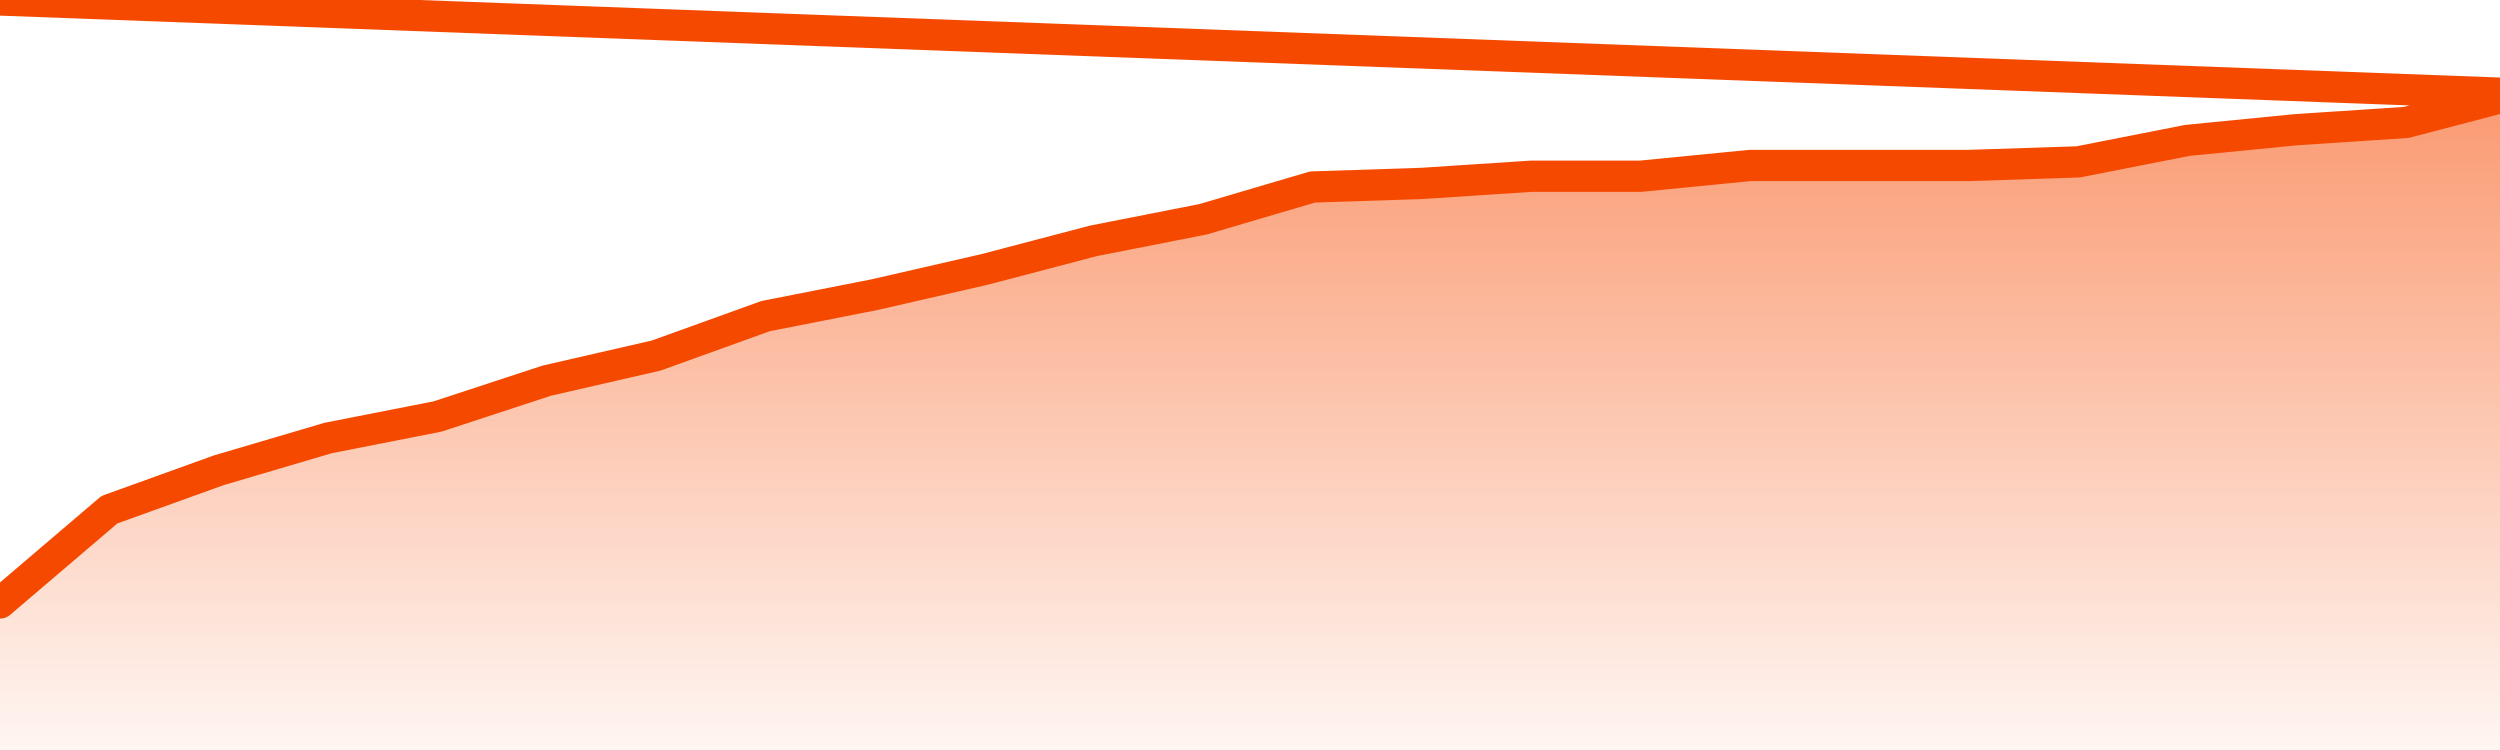
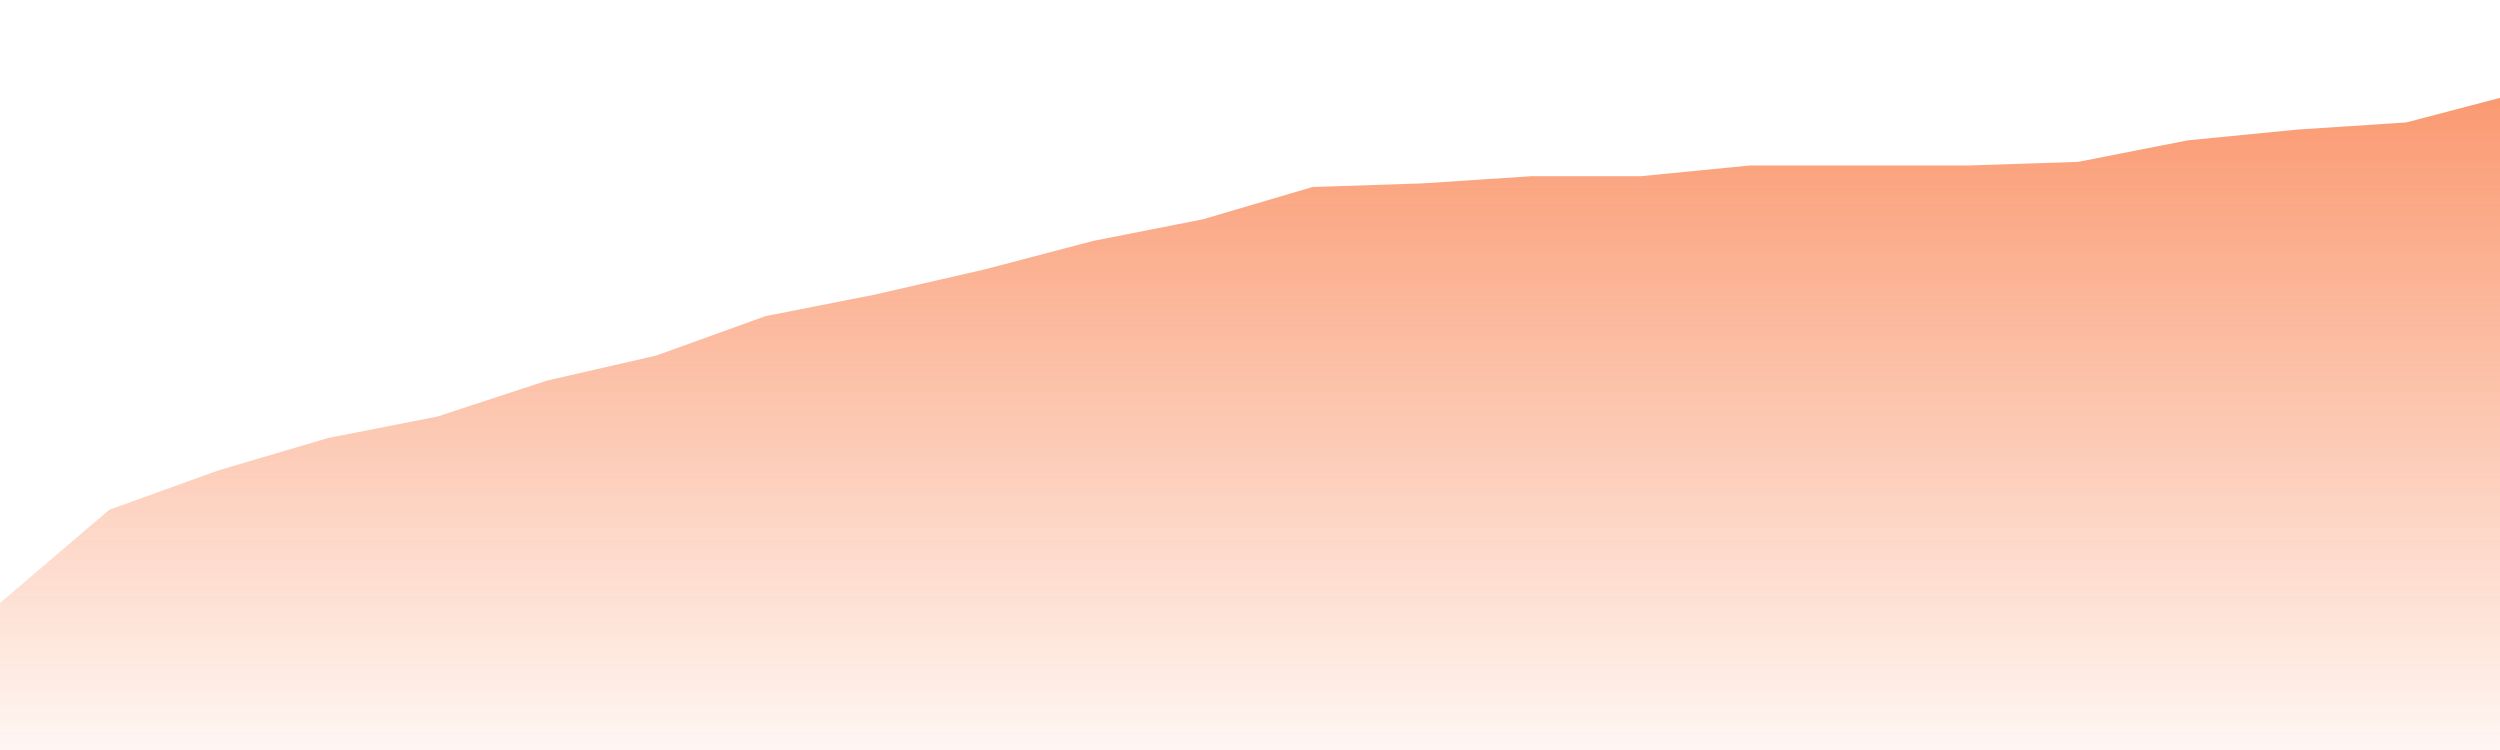
<svg xmlns="http://www.w3.org/2000/svg" version="1.1" width="80" height="24" viewBox="0 0 80 24">
  <defs>
    <linearGradient x1=".5" x2=".5" y2="1" id="gradient">
      <stop offset="0" stop-color="#F64900" />
      <stop offset="1" stop-color="#f64900" stop-opacity="0" />
    </linearGradient>
  </defs>
  <path fill="url(#gradient)" fill-opacity="0.56" stroke="none" d="M 0,26 0.0,19.295 3.5,16.311 7.0,15.049 10.5,14.016 14.0,13.328 17.5,12.18 21.0,11.377 24.5,10.115 28.0,9.426 31.5,8.623 35.0,7.705 38.5,7.016 42.0,5.984 45.5,5.869 49.0,5.639 52.5,5.639 56.0,5.295 59.5,5.295 63.0,5.295 66.5,5.18 70.0,4.492 73.5,4.148 77.0,3.918 80.5,3.0 82,26 Z" />
-   <path fill="none" stroke="#F64900" stroke-width="1" stroke-linejoin="round" stroke-linecap="round" d="M 0.0,19.295 3.5,16.311 7.0,15.049 10.5,14.016 14.0,13.328 17.5,12.18 21.0,11.377 24.5,10.115 28.0,9.426 31.5,8.623 35.0,7.705 38.5,7.016 42.0,5.984 45.5,5.869 49.0,5.639 52.5,5.639 56.0,5.295 59.5,5.295 63.0,5.295 66.5,5.18 70.0,4.492 73.5,4.148 77.0,3.918 80.5,3.0.join(' ') }" />
</svg>